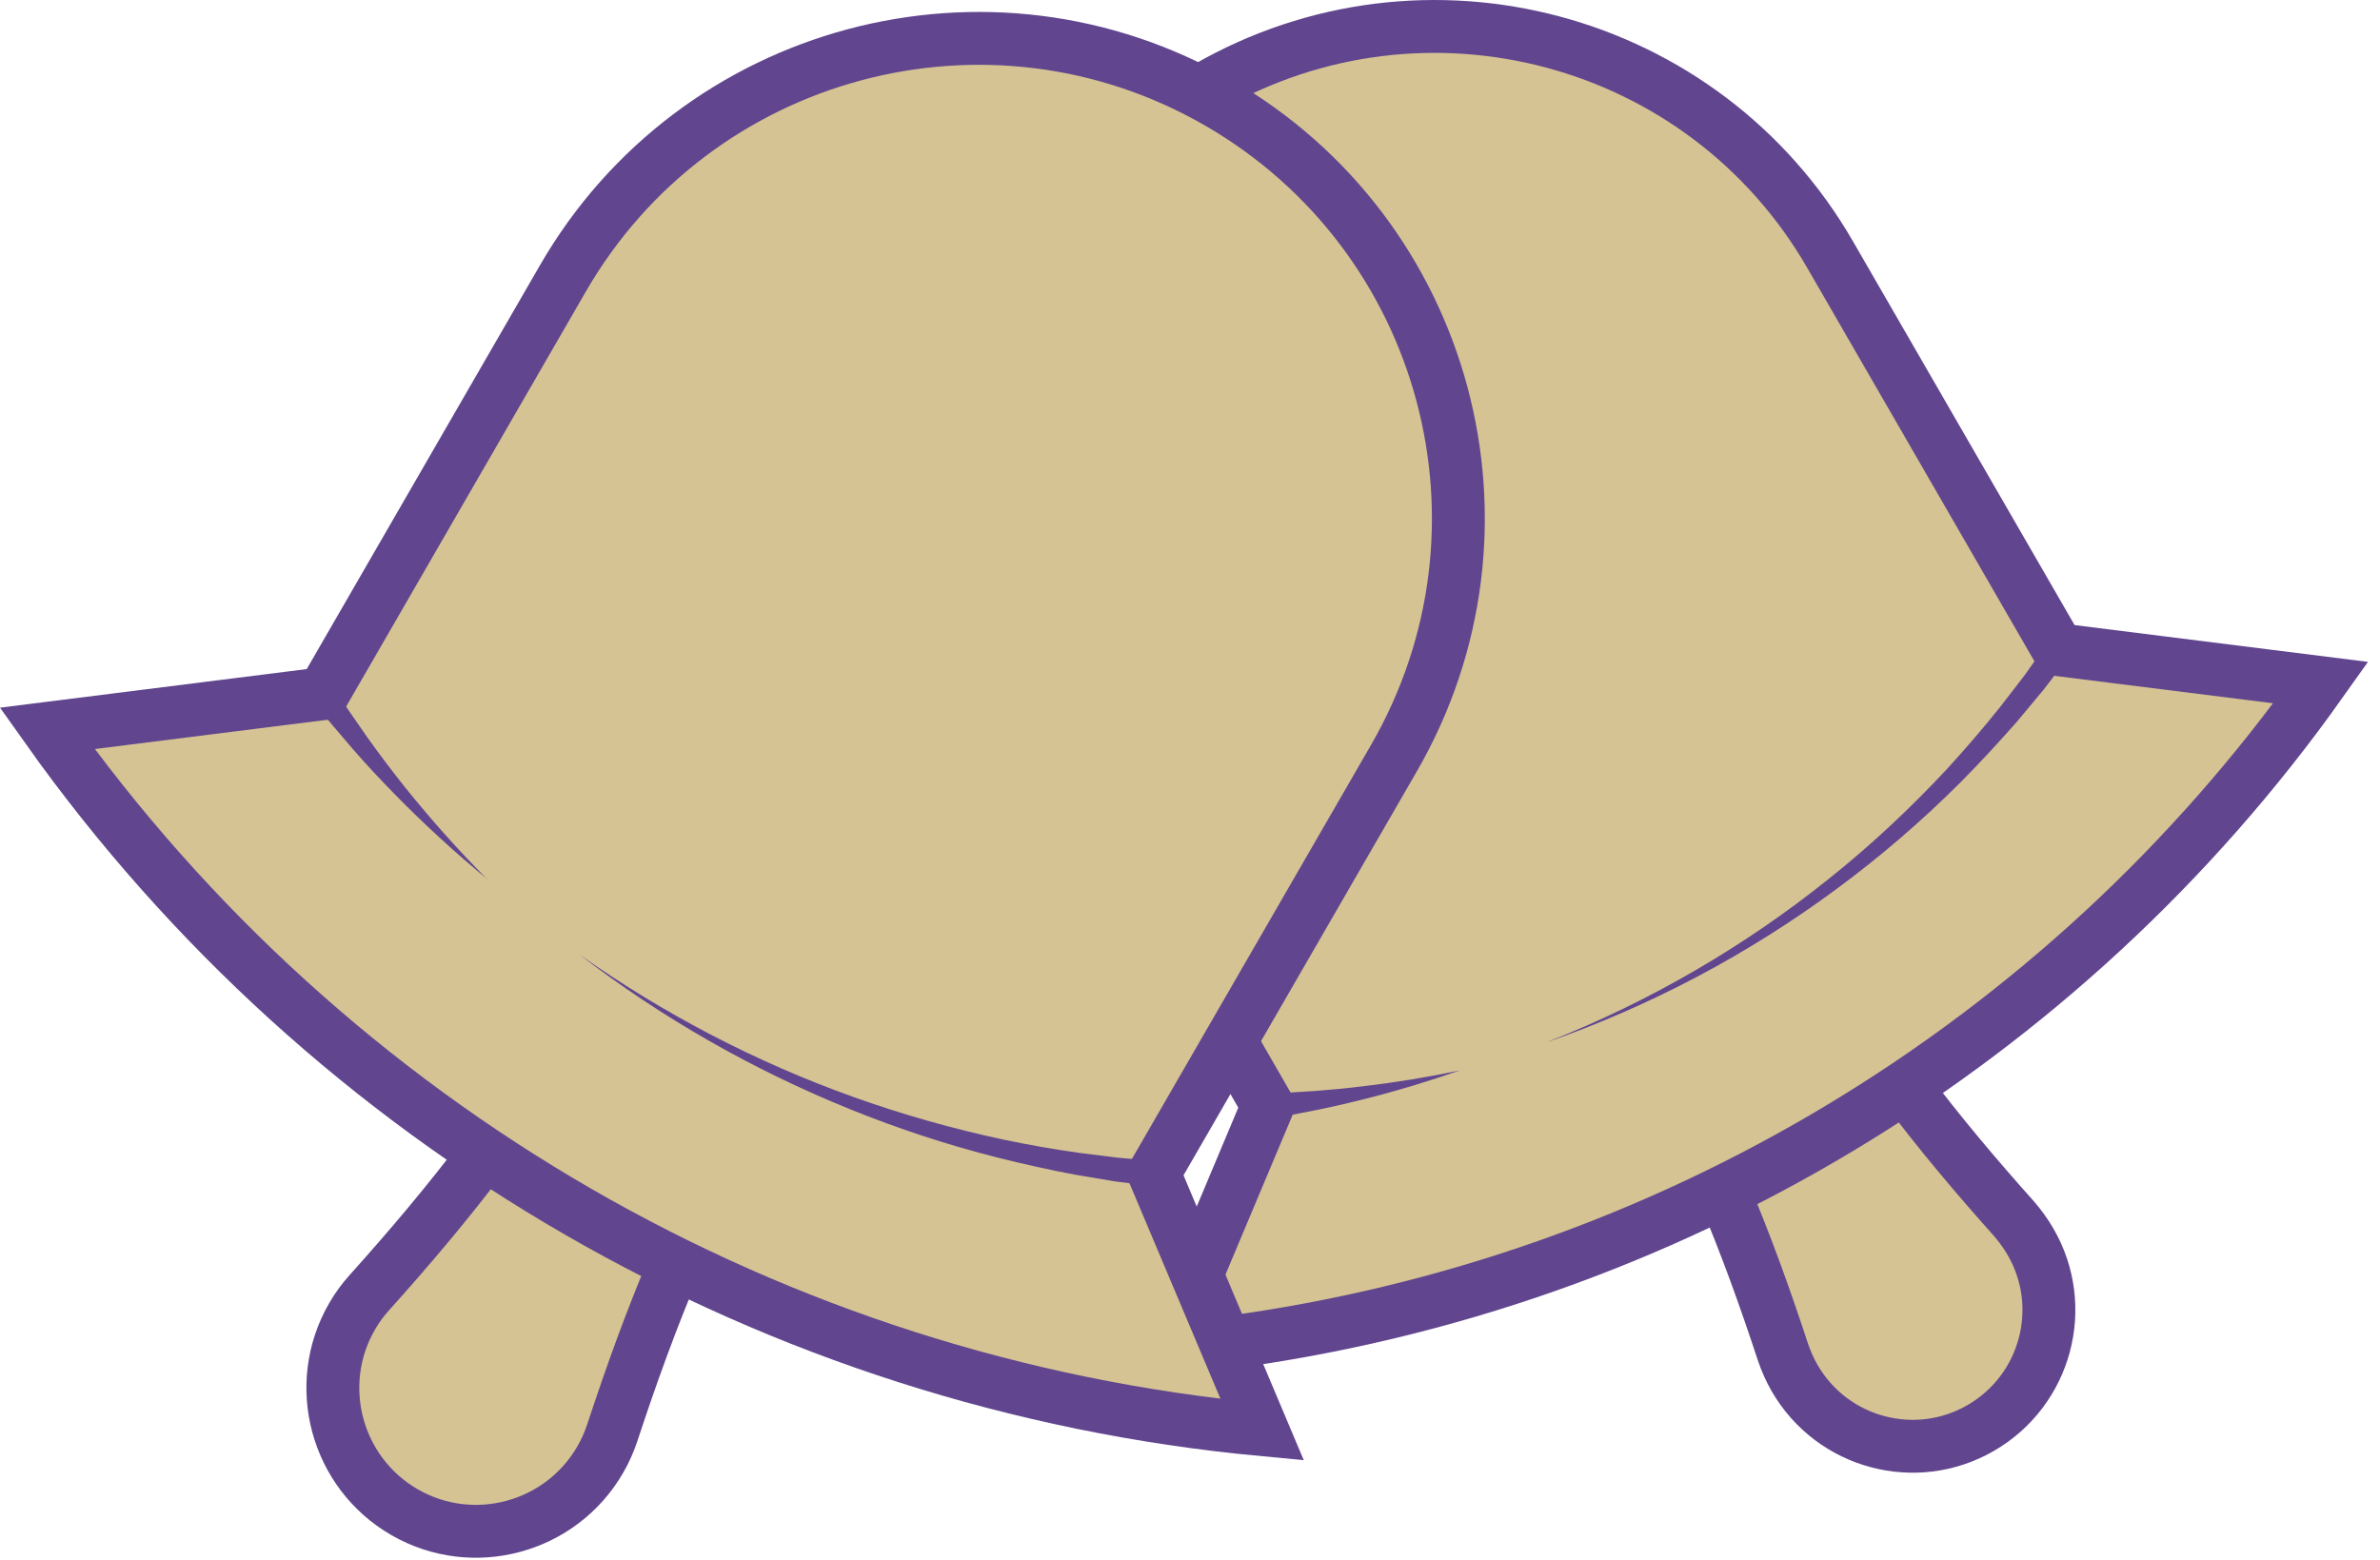
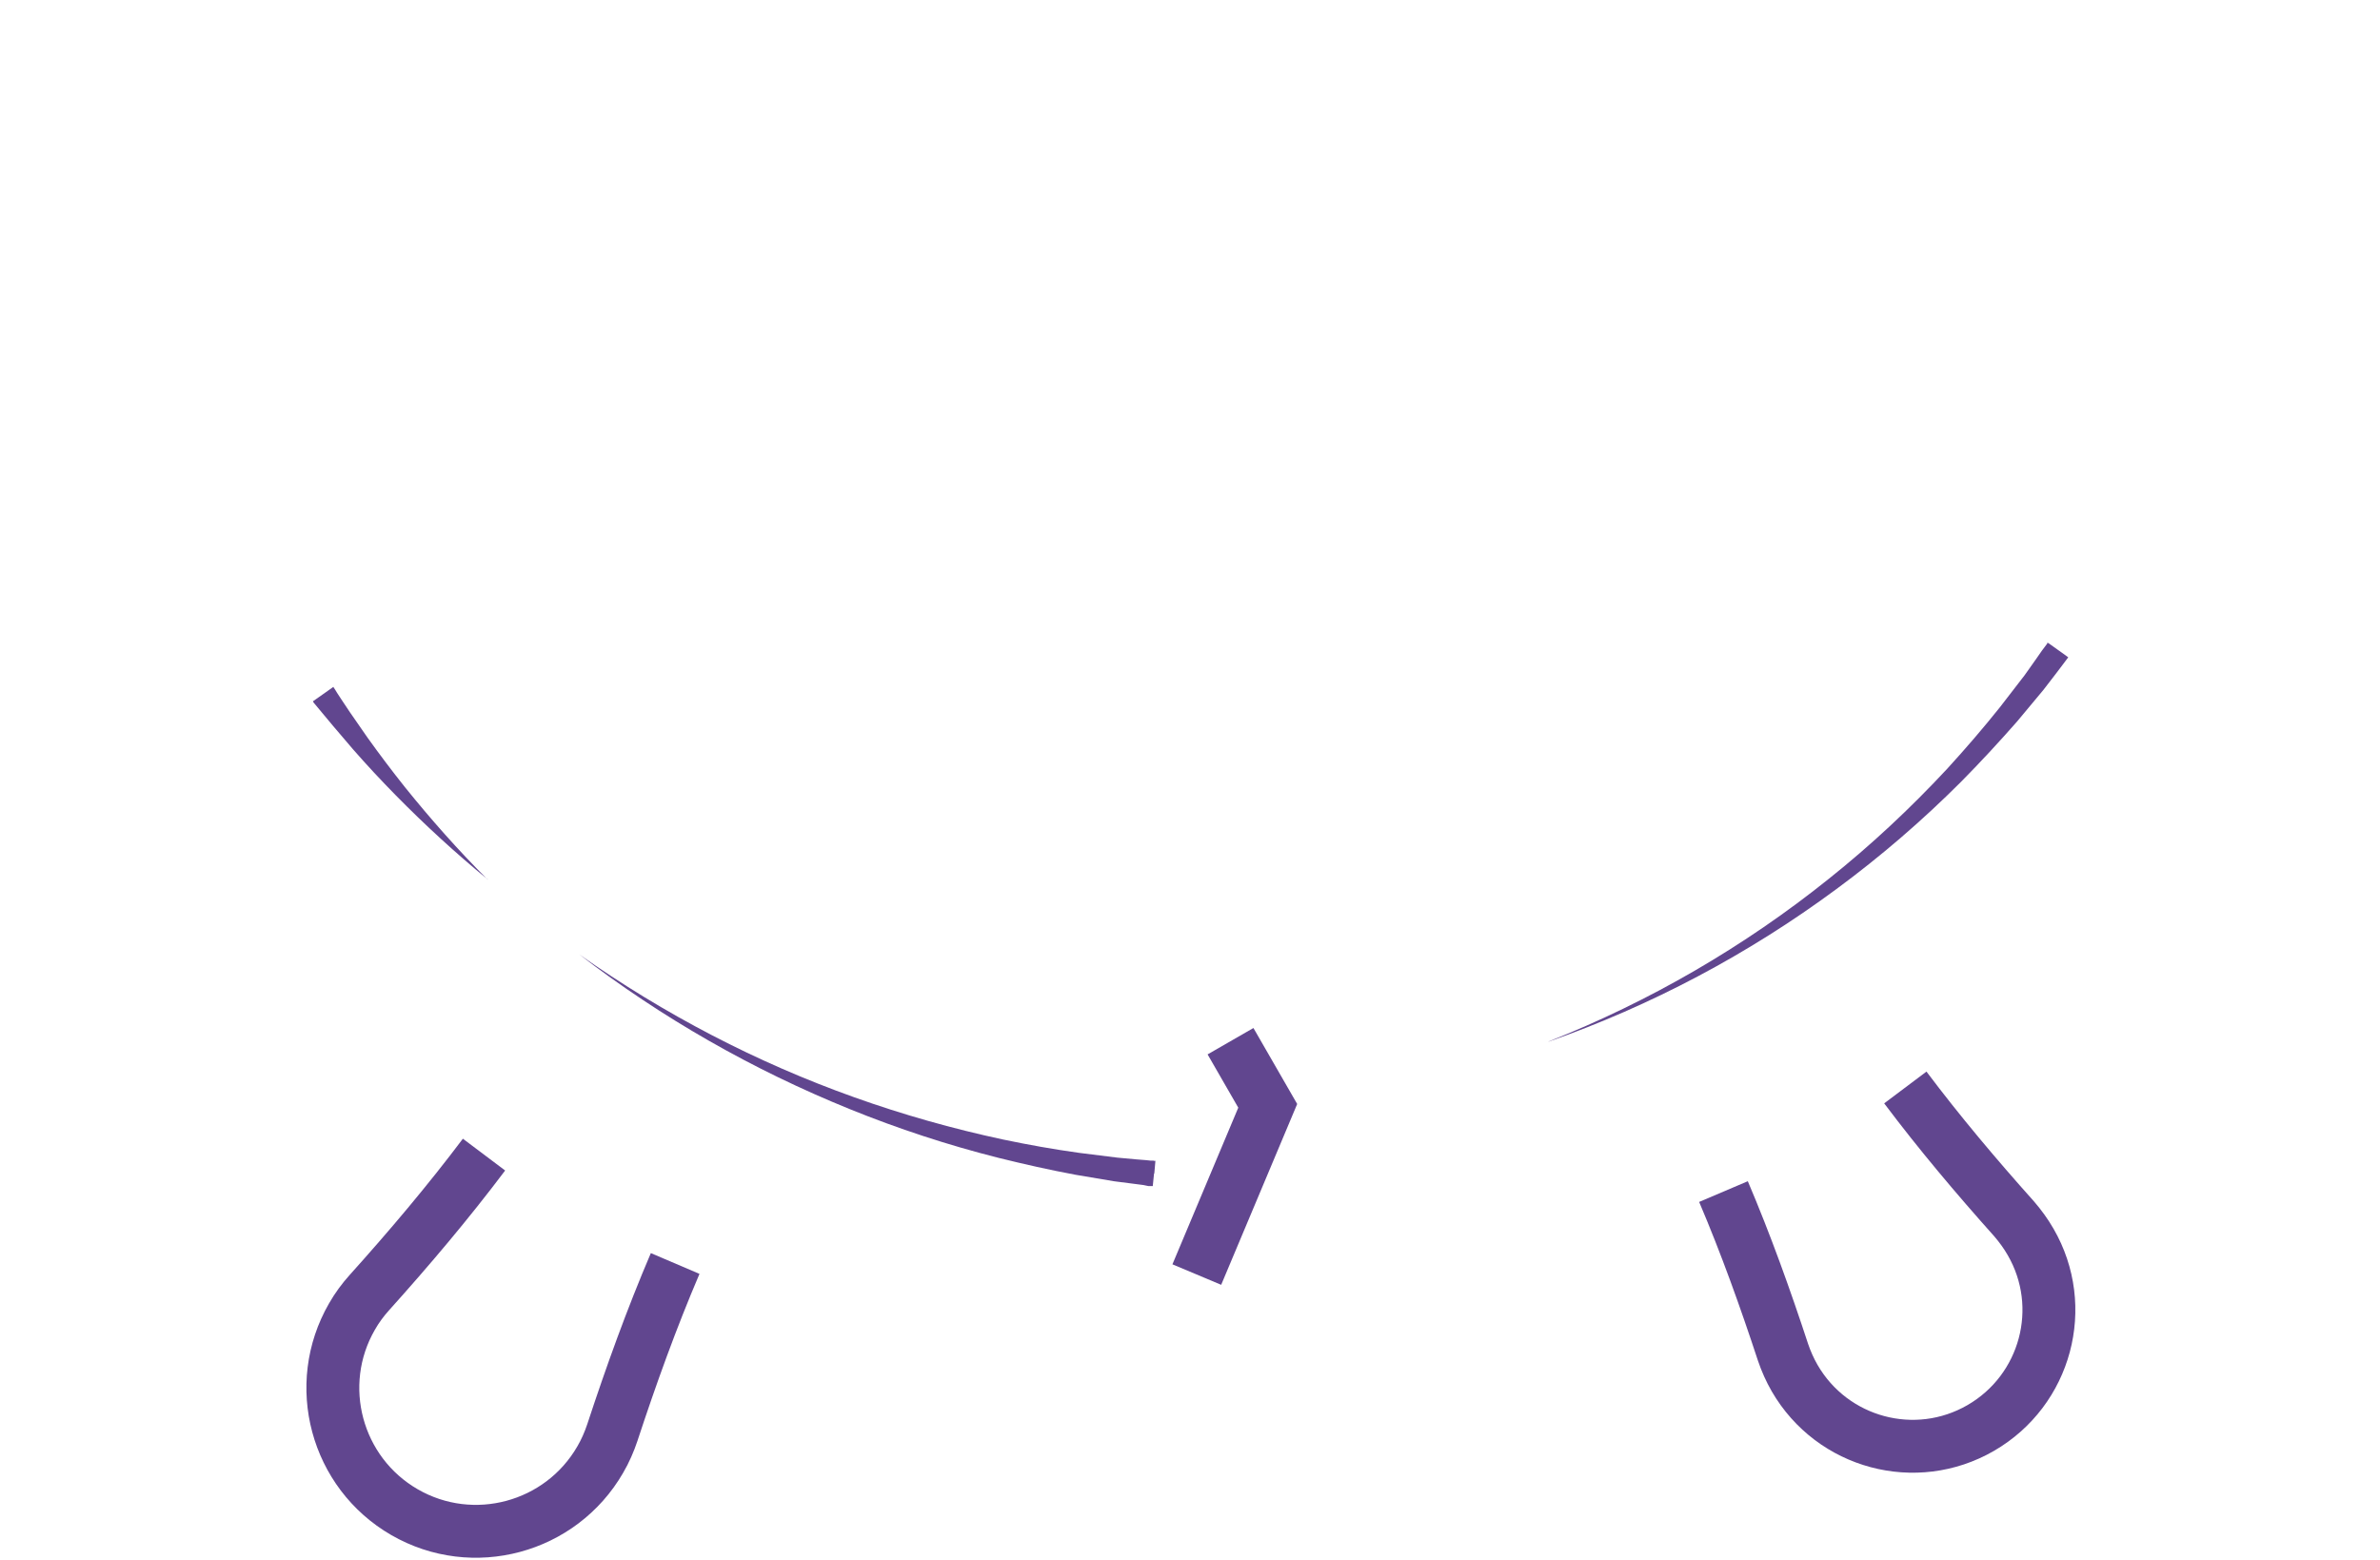
<svg xmlns="http://www.w3.org/2000/svg" width="180" height="118" viewBox="0 0 180 118" fill="none">
-   <path d="M175.525 51.637L155.666 49.145L138.413 19.243C128.883 2.751 107.768 -2.918 91.257 6.612L90.61 6.916C85.322 4.196 79.653 2.884 74.061 2.884C61.525 2.884 49.313 9.408 42.598 21.031L24.451 52.455L3.565 55.061C12.695 67.92 24.014 78.801 36.834 87.323L36.644 87.228C33.943 90.842 30.957 94.361 27.932 97.747C27.457 98.299 27.019 98.907 26.62 99.554C23.633 104.728 25.402 111.367 30.595 114.372C35.788 117.378 42.408 115.59 45.395 110.397C45.775 109.75 46.079 109.046 46.308 108.361C47.734 104.062 49.294 99.706 51.063 95.56C64.816 102.369 79.844 106.688 95.461 108.152L92.741 101.571C105.923 99.82 118.592 95.902 130.29 90.119C131.945 94.038 133.524 98.261 134.856 102.312C135.084 102.959 135.35 103.625 135.731 104.253C138.565 109.179 144.88 110.872 149.807 108.038C154.715 105.185 156.408 98.888 153.573 93.962C153.212 93.334 152.794 92.763 152.337 92.231C149.503 89.054 146.611 85.63 144.043 82.225C156.18 74.103 166.889 63.793 175.525 51.637ZM90.515 96.397L87.281 88.769L93.045 78.763L95.879 83.652L90.515 96.377V96.397Z" fill="#D5C393" />
  <path d="M130.347 90.138C132.04 94.114 133.505 98.204 134.856 102.312C135.084 102.978 135.369 103.625 135.731 104.253C138.584 109.179 144.88 110.872 149.807 108.019C154.734 105.166 156.427 98.869 153.573 93.942C153.212 93.315 152.793 92.744 152.337 92.212C149.465 88.997 146.687 85.706 144.1 82.263" stroke="#61468F" stroke-width="4" stroke-miterlimit="10" />
  <path d="M93.064 78.763L95.879 83.652L90.515 96.416" stroke="#61468F" stroke-width="4" stroke-miterlimit="10" />
-   <path d="M92.741 101.571C125.991 97.157 156.027 79.105 175.525 51.637L155.666 49.145L138.413 19.262C128.883 2.751 107.768 -2.899 91.257 6.631" stroke="#61468F" stroke-width="4" stroke-miterlimit="10" />
  <path d="M117.127 78.782C124.774 75.758 131.945 71.592 138.318 66.475C141.513 63.926 144.5 61.13 147.277 58.143C148.647 56.641 149.978 55.1 151.253 53.502L153.117 51.086L153.992 49.85L154.429 49.222L154.658 48.917L154.772 48.765L154.829 48.689V48.651L154.867 48.632C155.209 48.86 154.106 48.062 155.647 49.165C157.188 50.268 156.065 49.469 156.408 49.716V49.755L156.37 49.792L156.313 49.869L156.198 50.021L155.97 50.325L155.495 50.953L154.543 52.189L152.546 54.586C151.177 56.146 149.769 57.668 148.304 59.151C145.375 62.081 142.217 64.801 138.888 67.255C132.23 72.182 124.869 76.081 117.108 78.801L117.127 78.782Z" fill="#61468F" />
-   <path d="M95.879 83.652C95.708 81.768 95.841 83.119 95.803 82.701H95.841H95.898H96.012H96.241L96.697 82.681L97.61 82.643L99.436 82.529C100.654 82.434 101.89 82.32 103.108 82.168C105.542 81.883 107.996 81.483 110.412 80.969C108.072 81.787 105.695 82.51 103.279 83.119C102.08 83.423 100.863 83.709 99.627 83.956L97.781 84.317L96.849 84.489L96.393 84.565L96.165 84.603H96.05L95.993 84.622H95.955C95.917 84.203 96.05 85.573 95.86 83.671L95.879 83.652Z" fill="#61468F" />
  <path d="M51.063 95.578C49.275 99.763 47.734 104.043 46.308 108.38C46.079 109.065 45.775 109.769 45.395 110.415C42.408 115.589 35.769 117.378 30.595 114.391C25.421 111.405 23.633 104.766 26.62 99.592C27 98.926 27.438 98.336 27.932 97.785C30.957 94.418 33.886 90.956 36.606 87.342" stroke="#61468F" stroke-width="4" stroke-miterlimit="10" />
-   <path d="M95.461 108.152C58.558 104.69 25.003 85.306 3.565 55.099L24.432 52.474L42.579 21.049C52.604 3.701 74.803 -2.253 92.151 7.772C109.499 17.797 115.453 39.977 105.428 57.344L87.281 88.768L95.461 108.152Z" stroke="#61468F" stroke-width="4" stroke-miterlimit="10" />
  <path d="M36.891 66.531C34.457 64.534 32.136 62.403 29.929 60.159C28.826 59.036 27.742 57.876 26.696 56.678L25.155 54.871L24.394 53.958L24.014 53.501L23.823 53.273L23.728 53.159L23.69 53.102V53.063H23.652C23.994 52.816 22.872 53.615 24.432 52.512C25.992 51.409 24.869 52.208 25.212 51.96L25.231 51.998L25.269 52.055L25.345 52.169L25.497 52.417L25.82 52.911L26.467 53.882L27.799 55.803C28.712 57.077 29.644 58.314 30.614 59.531C32.573 61.966 34.647 64.306 36.872 66.531H36.891Z" fill="#61468F" />
  <path d="M87.281 88.769C87.091 90.652 87.224 89.301 87.186 89.72H87.167H87.129H87.034H86.844L86.483 89.644L85.741 89.548L84.257 89.358L81.328 88.864C79.387 88.502 77.447 88.065 75.526 87.589C71.683 86.619 67.917 85.382 64.265 83.899C56.941 80.931 50.036 76.994 43.816 72.2C50.226 76.728 57.245 80.38 64.607 83.005C68.278 84.317 72.045 85.382 75.868 86.201C77.77 86.6 79.692 86.942 81.613 87.209L84.504 87.57L85.95 87.703L86.673 87.76L87.034 87.798H87.224L87.319 87.817H87.358H87.376C87.338 88.236 87.472 86.866 87.3 88.769H87.281Z" fill="#61468F" />
</svg>